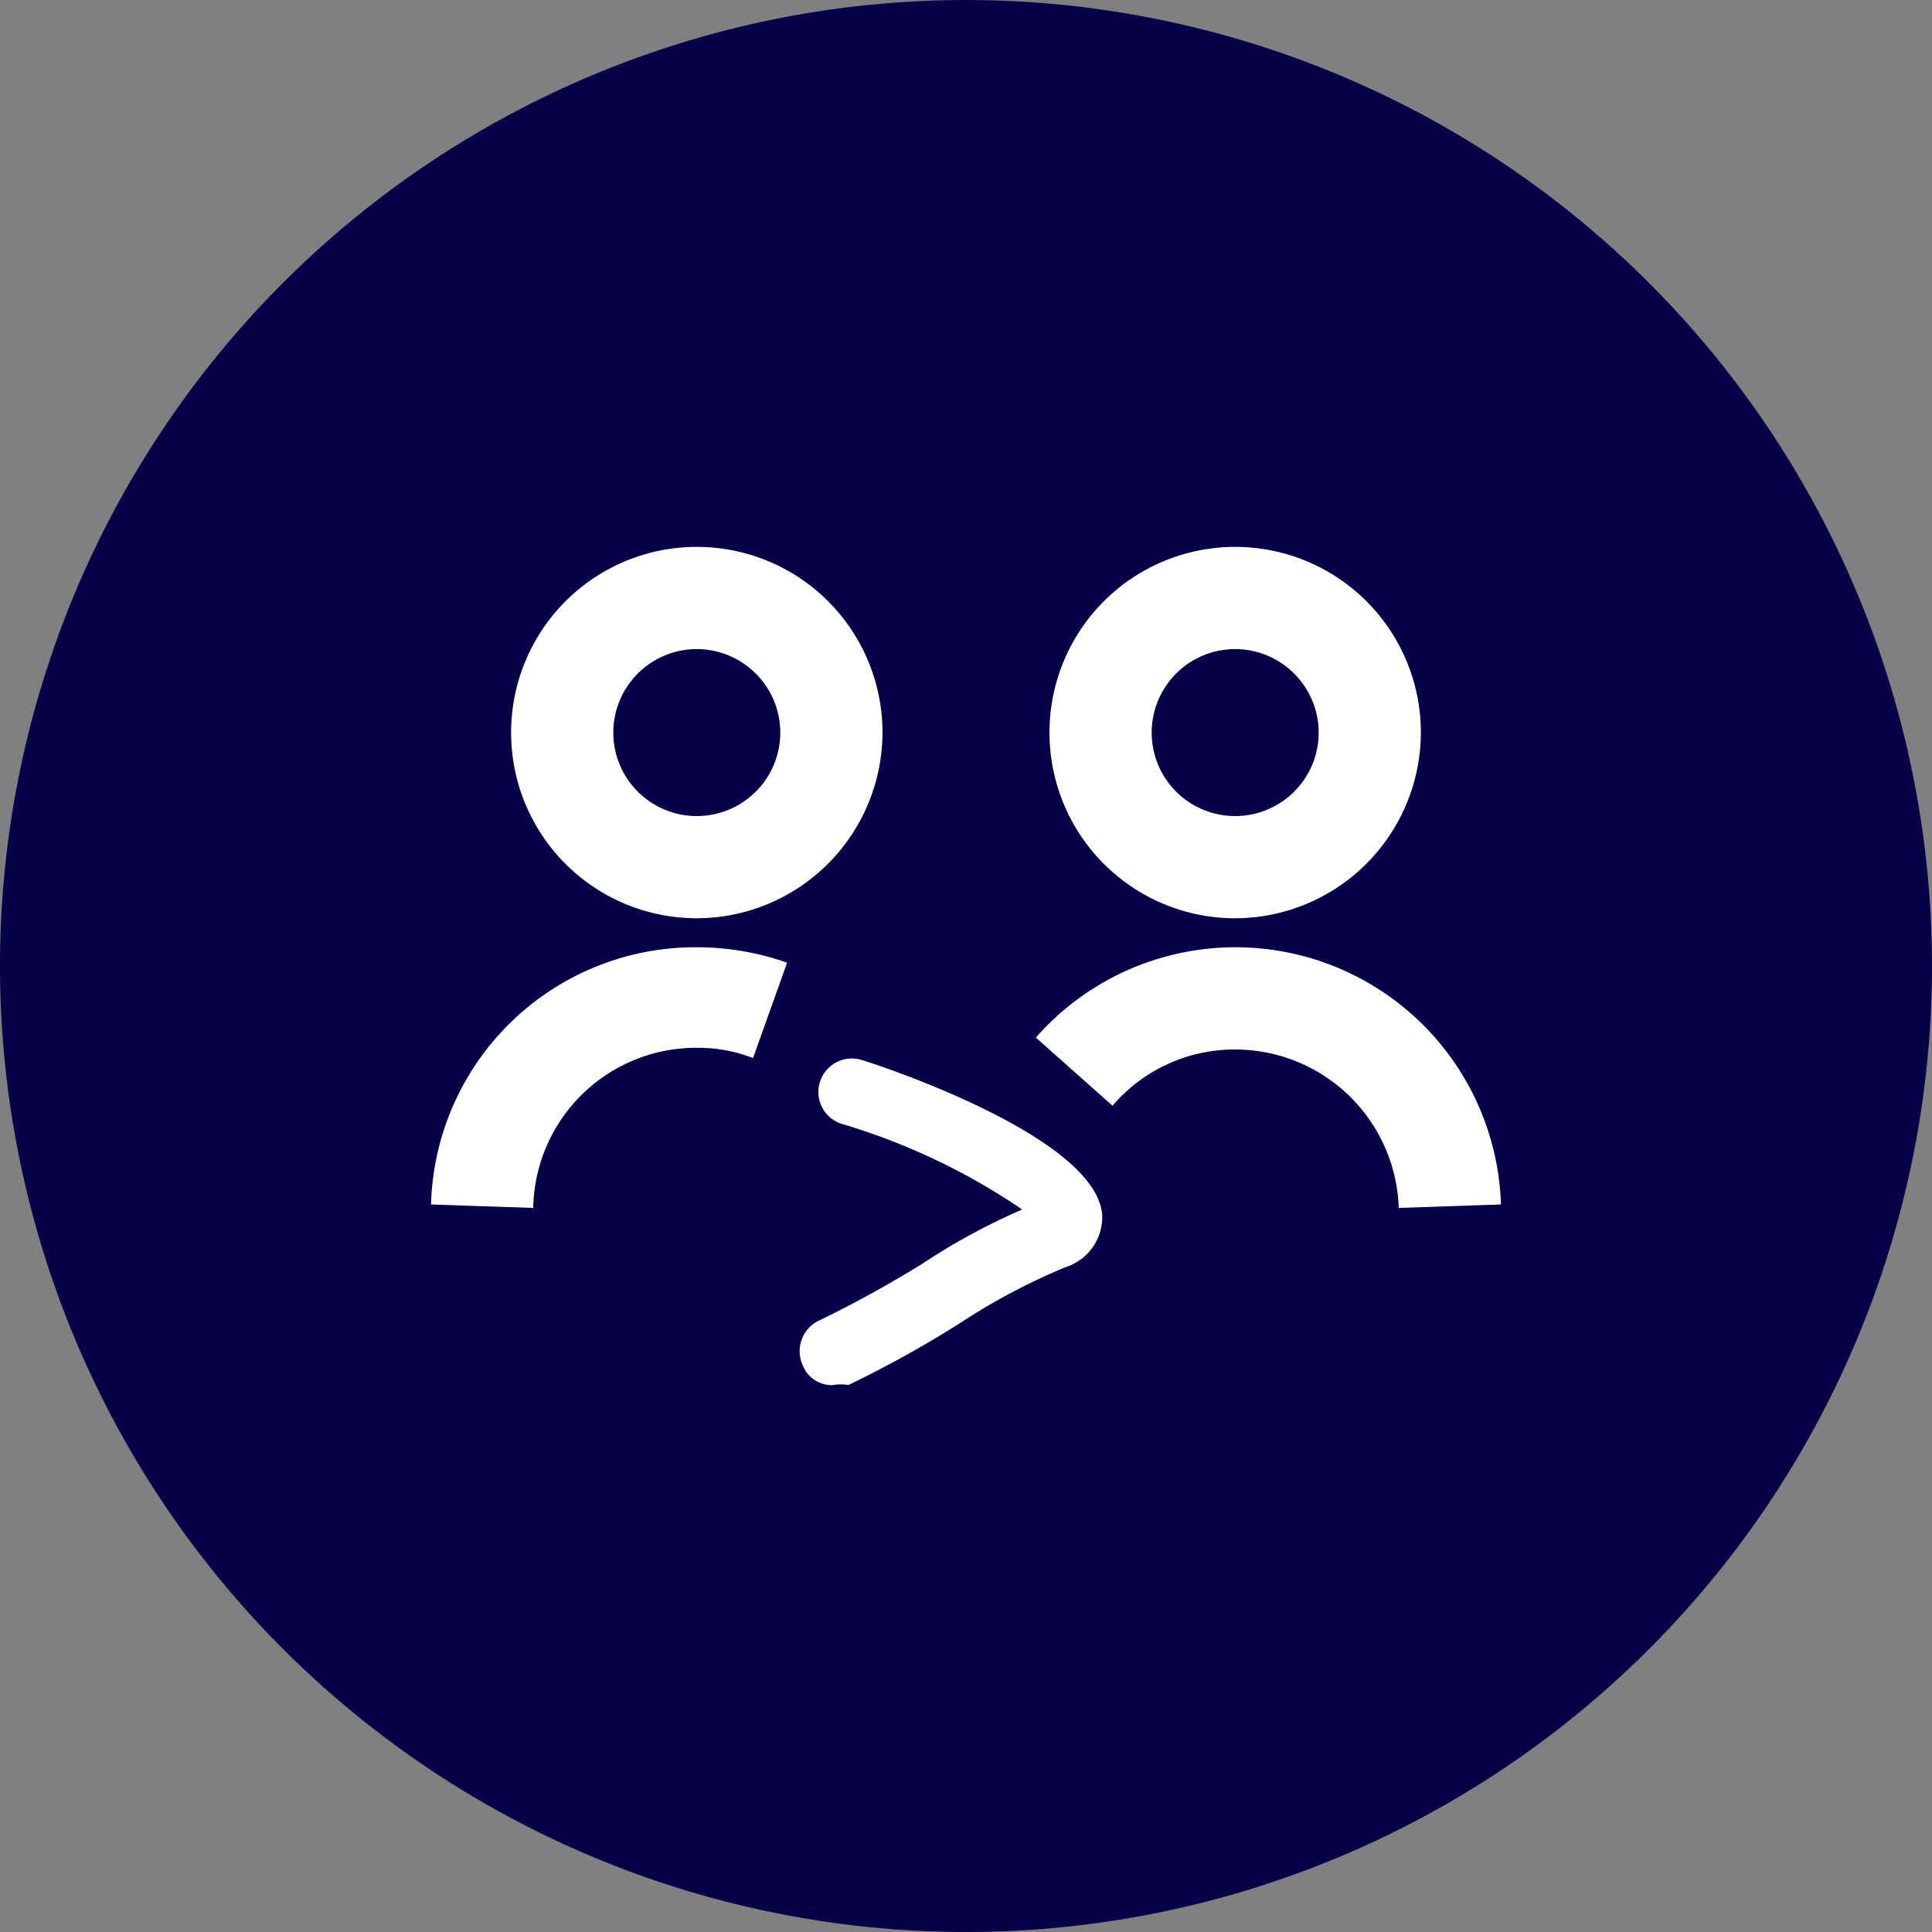
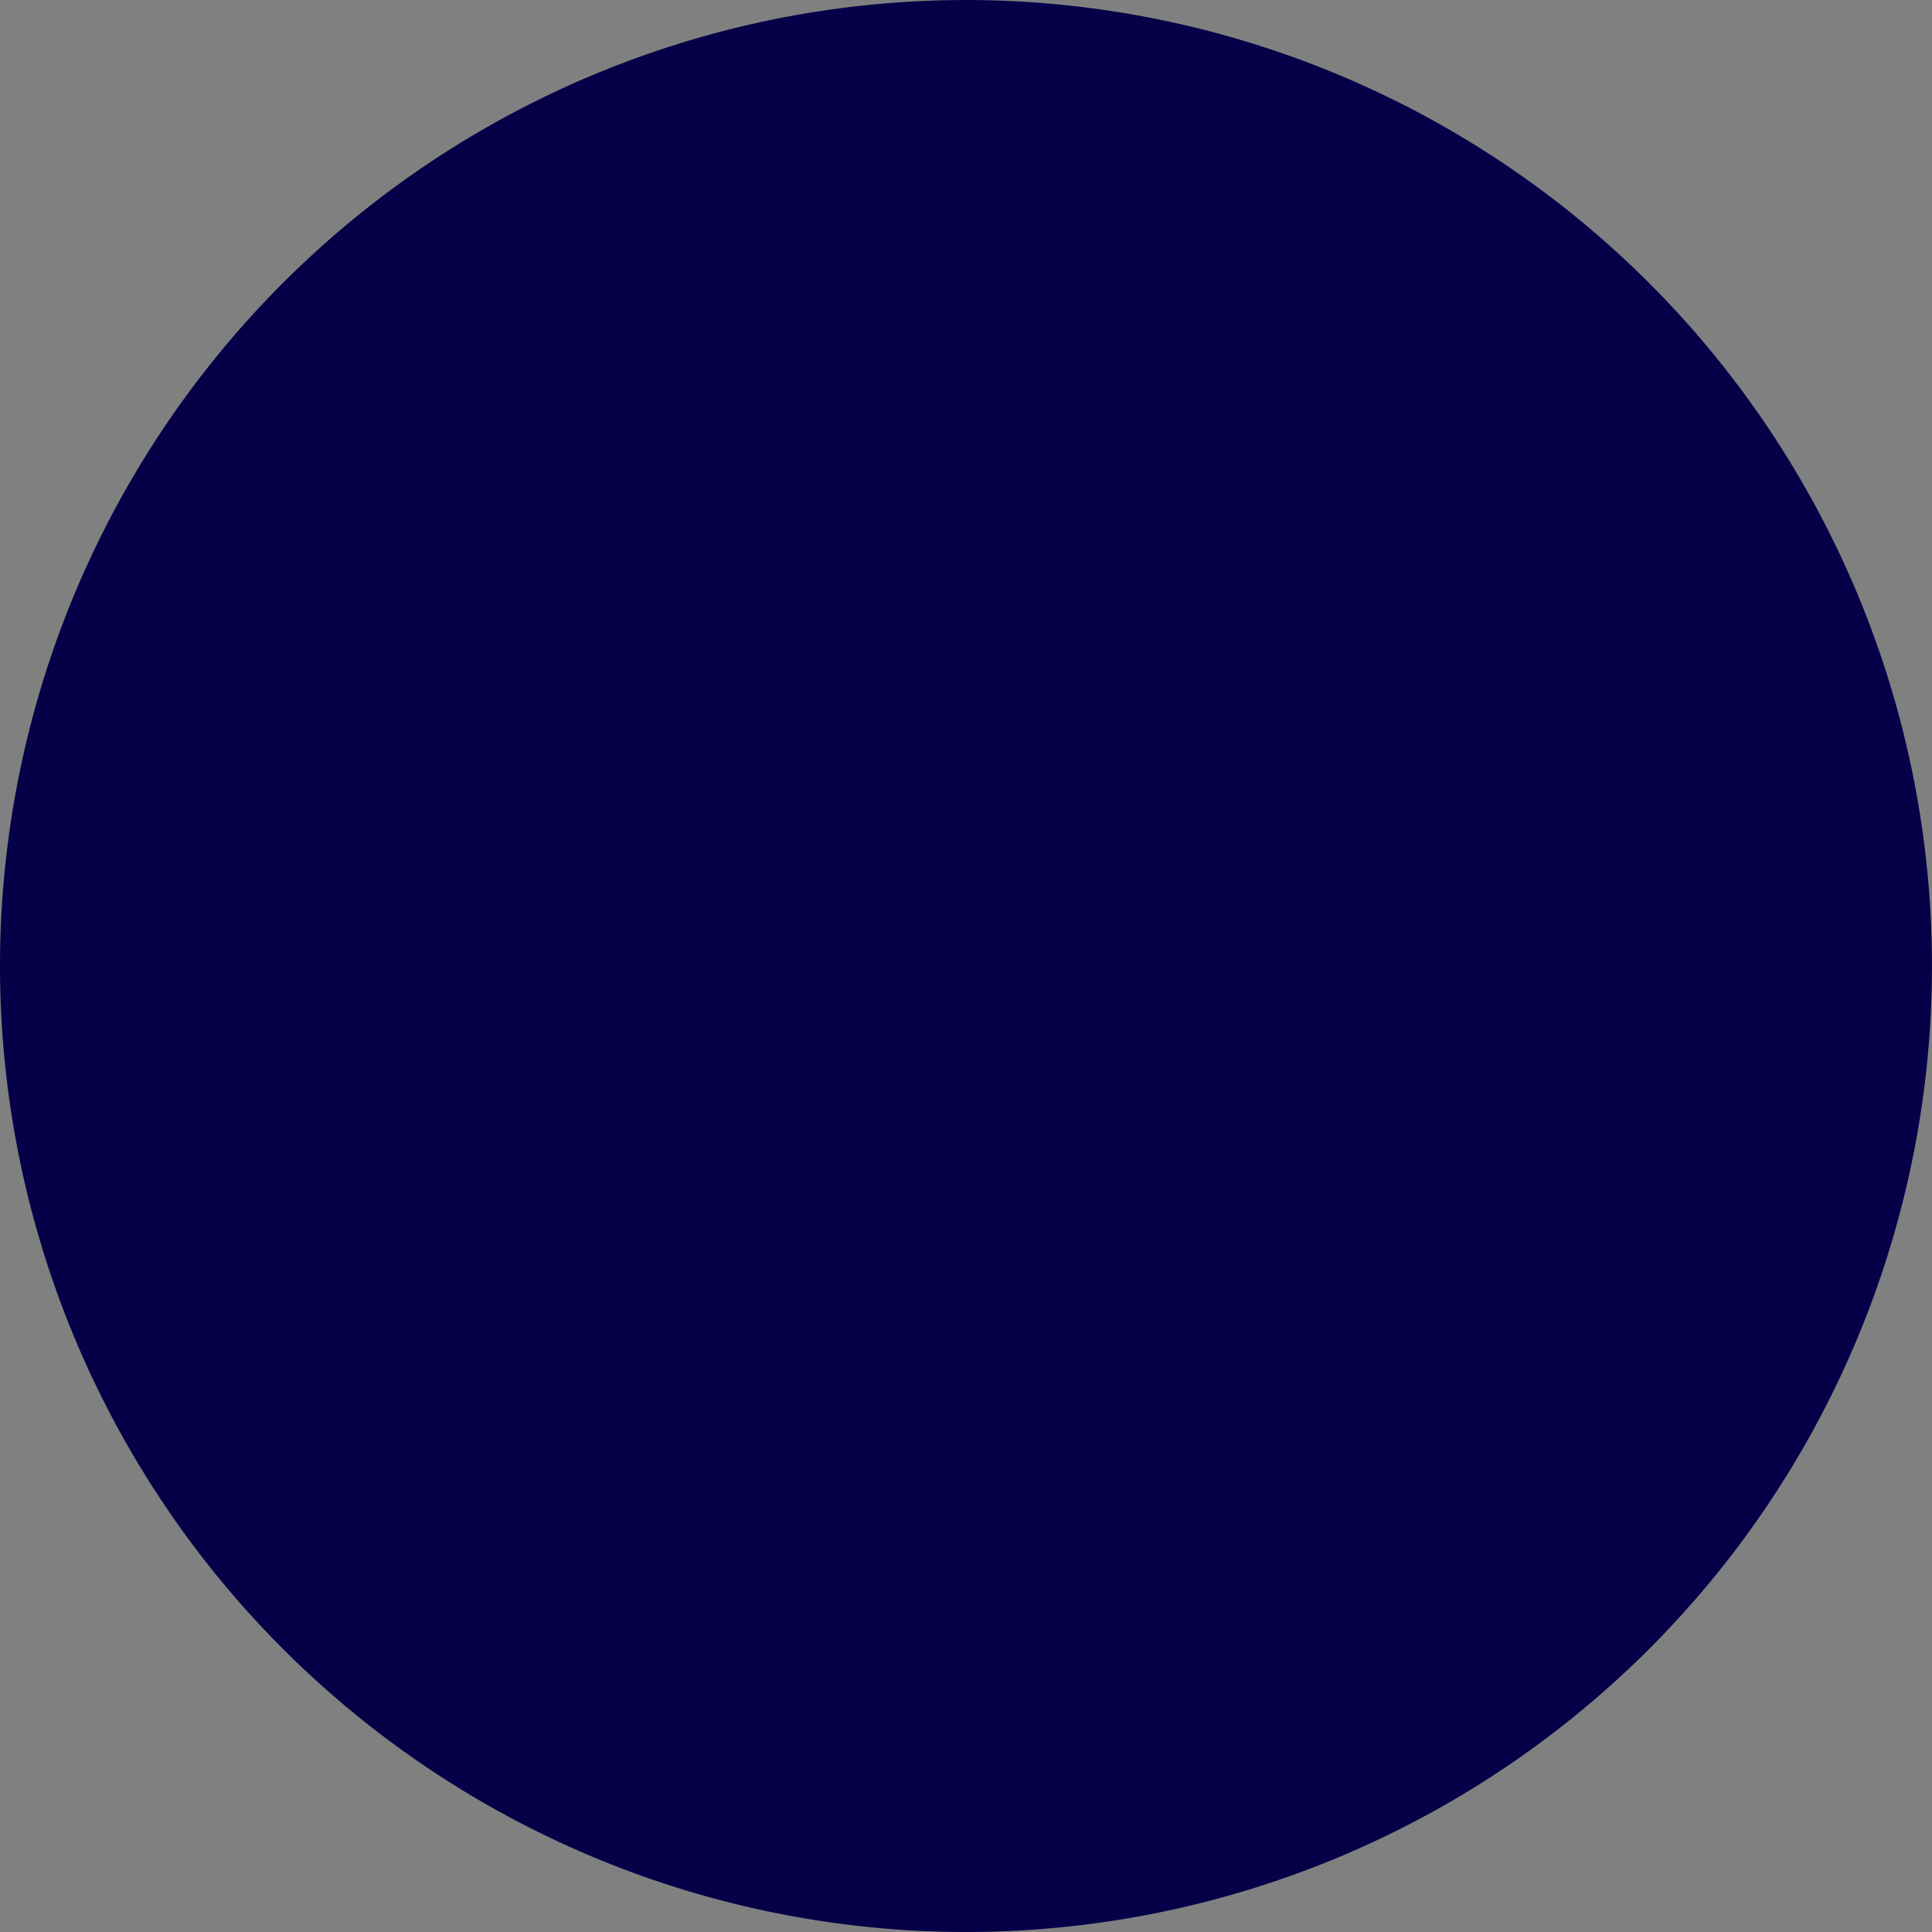
<svg xmlns="http://www.w3.org/2000/svg" width="75.117" height="75.117" viewBox="0 0 75.117 75.117">
  <rect x="0" y="0" width="75.117" height="75.117" fill="#808080" stroke="none" />
  <defs>
    <clipPath id="clip-path">
      <rect id="Rechteck_1289" data-name="Rechteck 1289" width="75.117" height="75.117" fill="#050048" />
    </clipPath>
    <clipPath id="clip-path-2">
-       <rect id="Rechteck_1290" data-name="Rechteck 1290" width="75.117" height="75.117" fill="#fff" />
-     </clipPath>
+       </clipPath>
  </defs>
  <g id="dienstleistungen-db" transform="translate(-1671.071 5170.748)">
    <g id="Gruppe_3023" data-name="Gruppe 3023" transform="translate(1671.071 -5170.748)" clip-path="url(#clip-path)">
      <path id="Pfad_4126" data-name="Pfad 4126" d="M37.558,75.117A37.558,37.558,0,1,0,0,37.558,37.571,37.571,0,0,0,37.558,75.117" transform="translate(0)" fill="#050048" />
    </g>
    <g id="Gruppe_3024" data-name="Gruppe 3024" transform="translate(1671.071 -5170.748)" clip-path="url(#clip-path-2)">
      <path id="Pfad_4127" data-name="Pfad 4127" d="M68.82,36.074a3.246,3.246,0,1,0,3.246,3.246,3.251,3.251,0,0,0-3.246-3.246m0,10.466a7.22,7.22,0,1,1,7.22-7.22,7.237,7.237,0,0,1-7.22,7.22" transform="translate(-20.796 -10.837)" fill="#fff" />
    </g>
    <g id="Gruppe_3025" data-name="Gruppe 3025" transform="translate(1671.071 -5170.748)" clip-path="url(#clip-path-2)">
-       <path id="Pfad_4128" data-name="Pfad 4128" d="M37.22,36.074a3.246,3.246,0,1,0,3.246,3.246,3.251,3.251,0,0,0-3.246-3.246m0,10.466a7.22,7.22,0,1,1,7.22-7.22,7.237,7.237,0,0,1-7.22,7.22" transform="translate(-10.128 -10.837)" fill="#fff" />
-     </g>
+       </g>
    <g id="Gruppe_3026" data-name="Gruppe 3026" transform="translate(1671.071 -5170.748)" clip-path="url(#clip-path-2)">
      <path id="Pfad_4129" data-name="Pfad 4129" d="M29.274,65.735,25.3,65.6a10.279,10.279,0,0,1,10.333-10,10.566,10.566,0,0,1,3.511.6l-1.325,3.709a5.835,5.835,0,0,0-2.186-.4,6.333,6.333,0,0,0-6.359,6.227" transform="translate(-8.541 -18.77)" fill="#fff" />
    </g>
    <g id="Gruppe_3027" data-name="Gruppe 3027" transform="translate(1671.071 -5170.748)" clip-path="url(#clip-path-2)">
      <path id="Pfad_4130" data-name="Pfad 4130" d="M48.241,74.826a1.213,1.213,0,0,1-1.192-.795,1.315,1.315,0,0,1,.662-1.722,44.592,44.592,0,0,0,3.974-2.186A24.959,24.959,0,0,1,55.593,68a25.146,25.146,0,0,0-6.955-3.312,1.3,1.3,0,0,1,.662-2.517c.066,0,9.274,2.915,9.406,6.094a2.057,2.057,0,0,1-1.457,1.987,24.717,24.717,0,0,0-4.107,2.186,43.334,43.334,0,0,1-4.306,2.385,1.8,1.8,0,0,0-.6,0" transform="translate(-15.849 -20.973)" fill="#fff" />
    </g>
    <g id="Gruppe_3028" data-name="Gruppe 3028" transform="translate(1671.071 -5170.748)" clip-path="url(#clip-path-2)">
      <path id="Pfad_4131" data-name="Pfad 4131" d="M74.909,65.735a6.364,6.364,0,0,0-6.359-6.16,6.244,6.244,0,0,0-4.769,2.186L60.8,59.111A10.33,10.33,0,0,1,78.884,65.6Z" transform="translate(-20.526 -18.77)" fill="#fff" />
    </g>
  </g>
</svg>